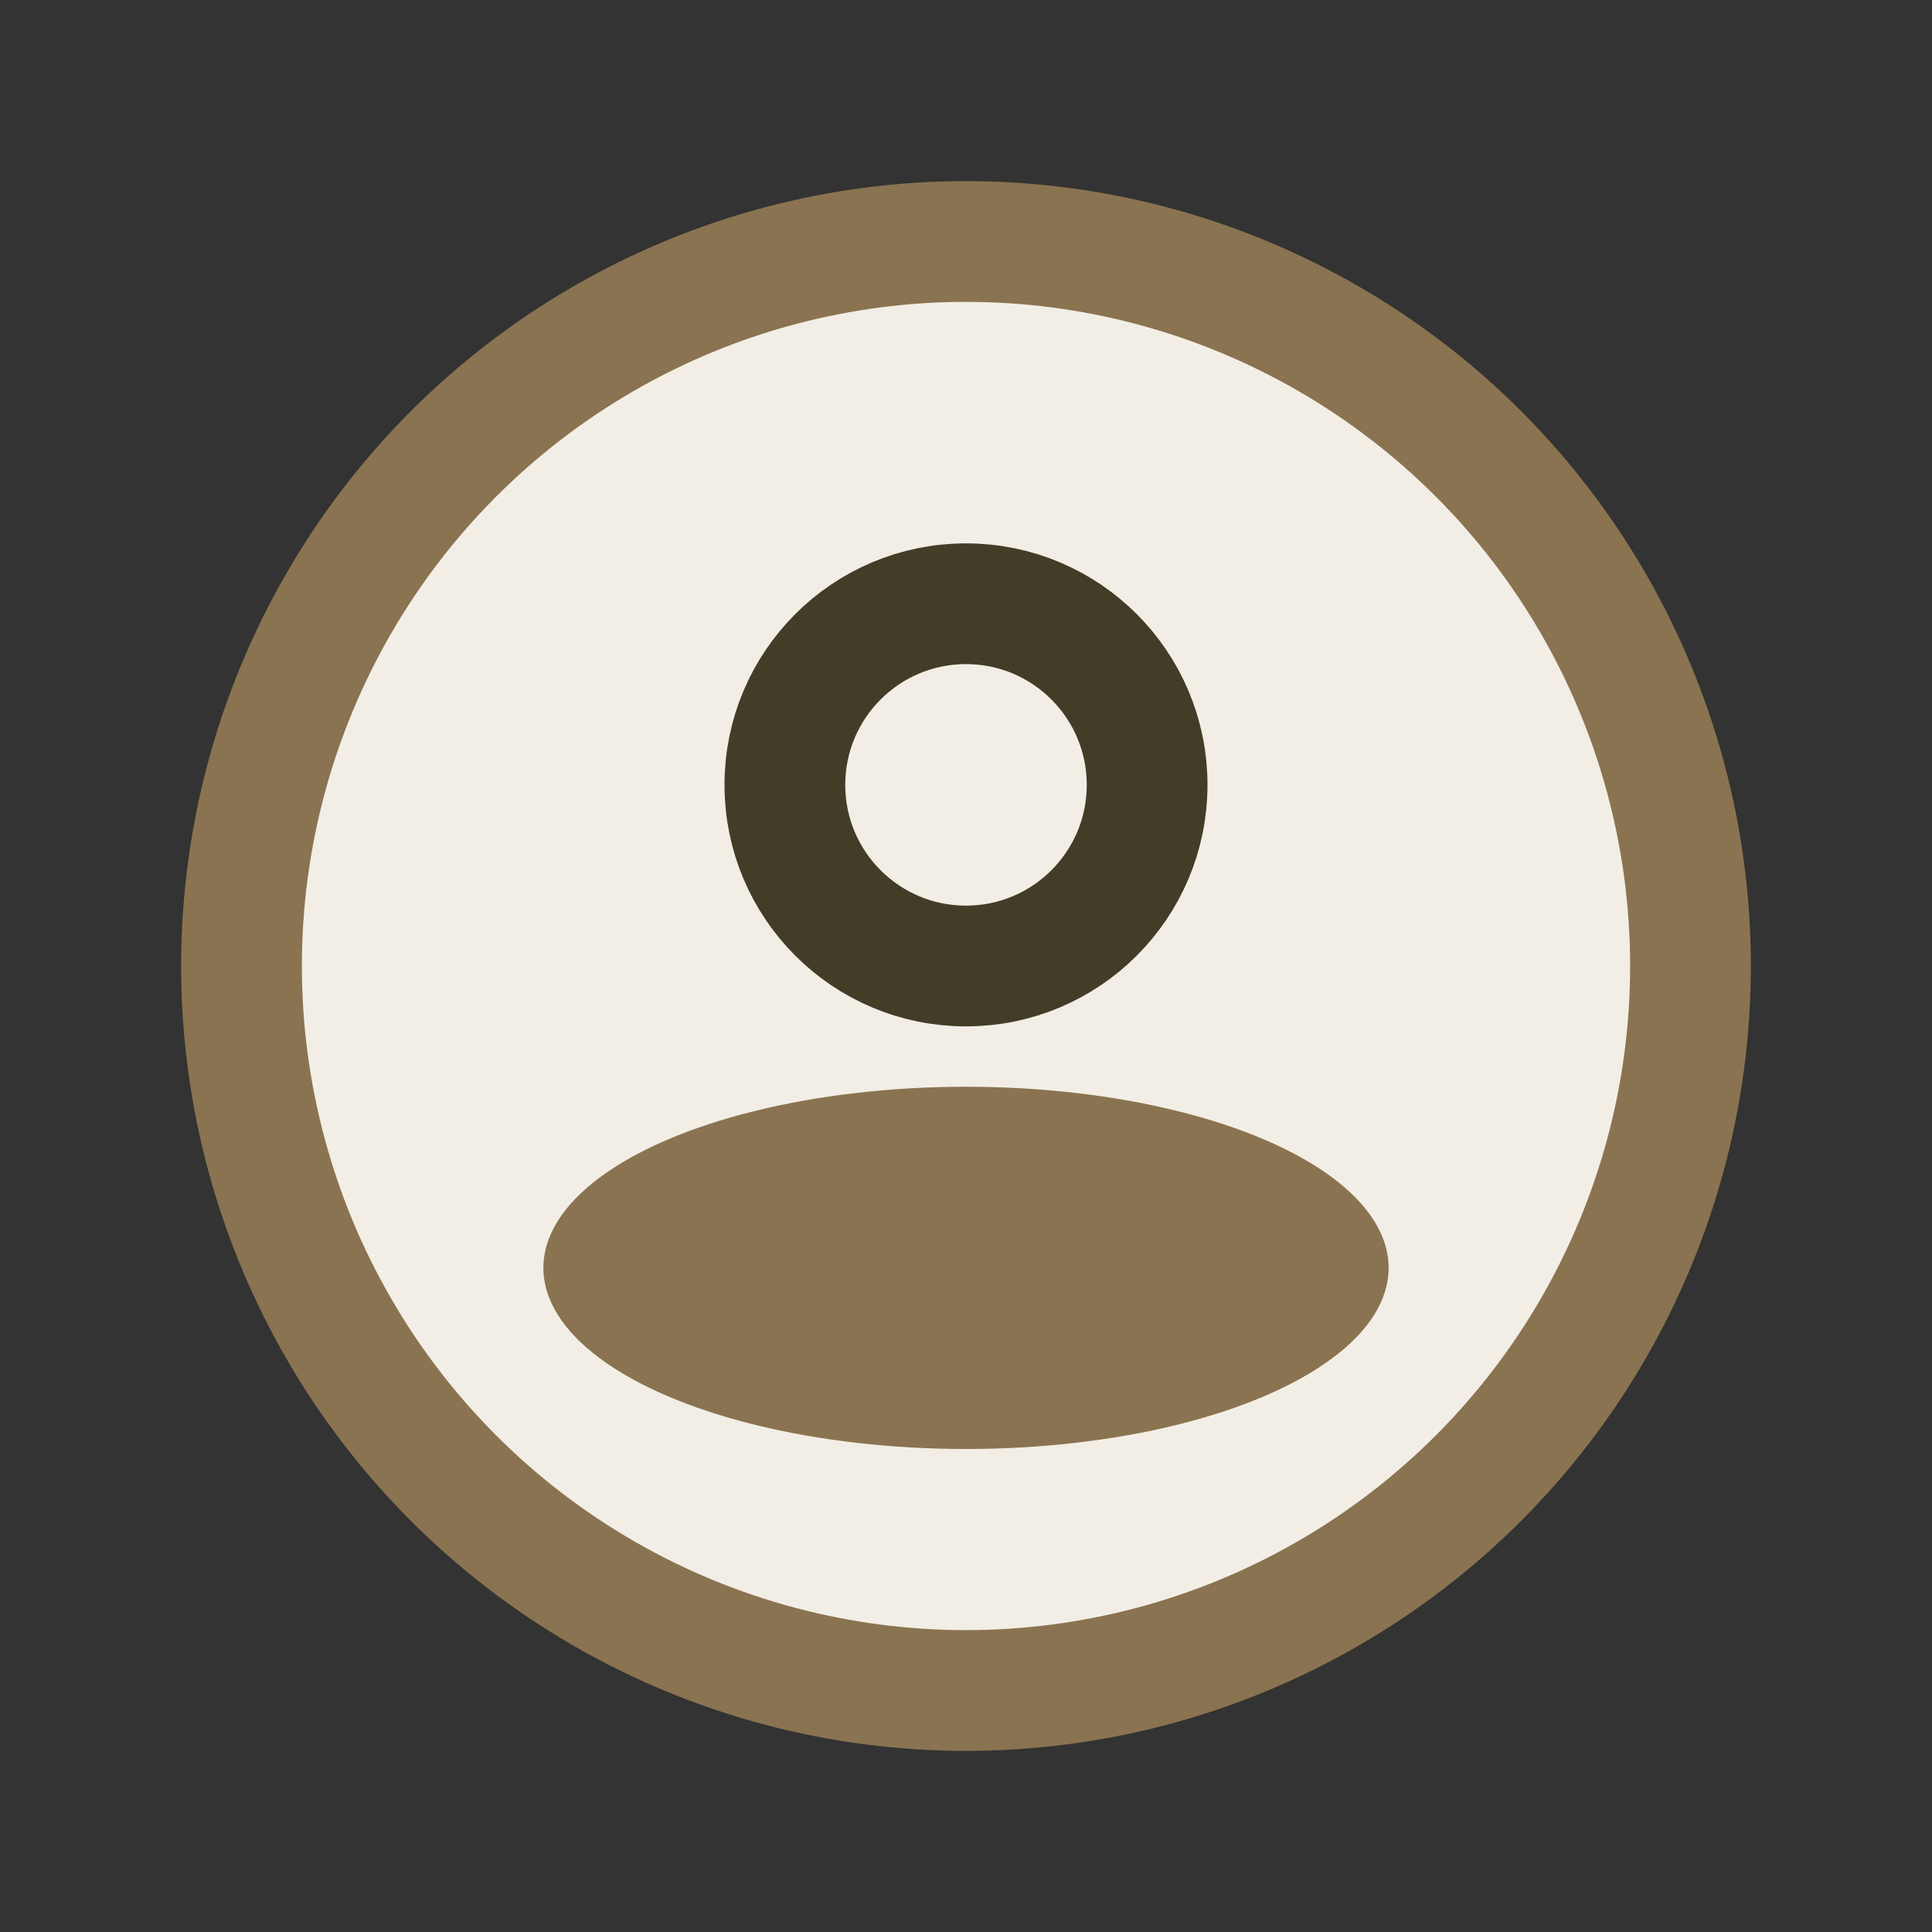
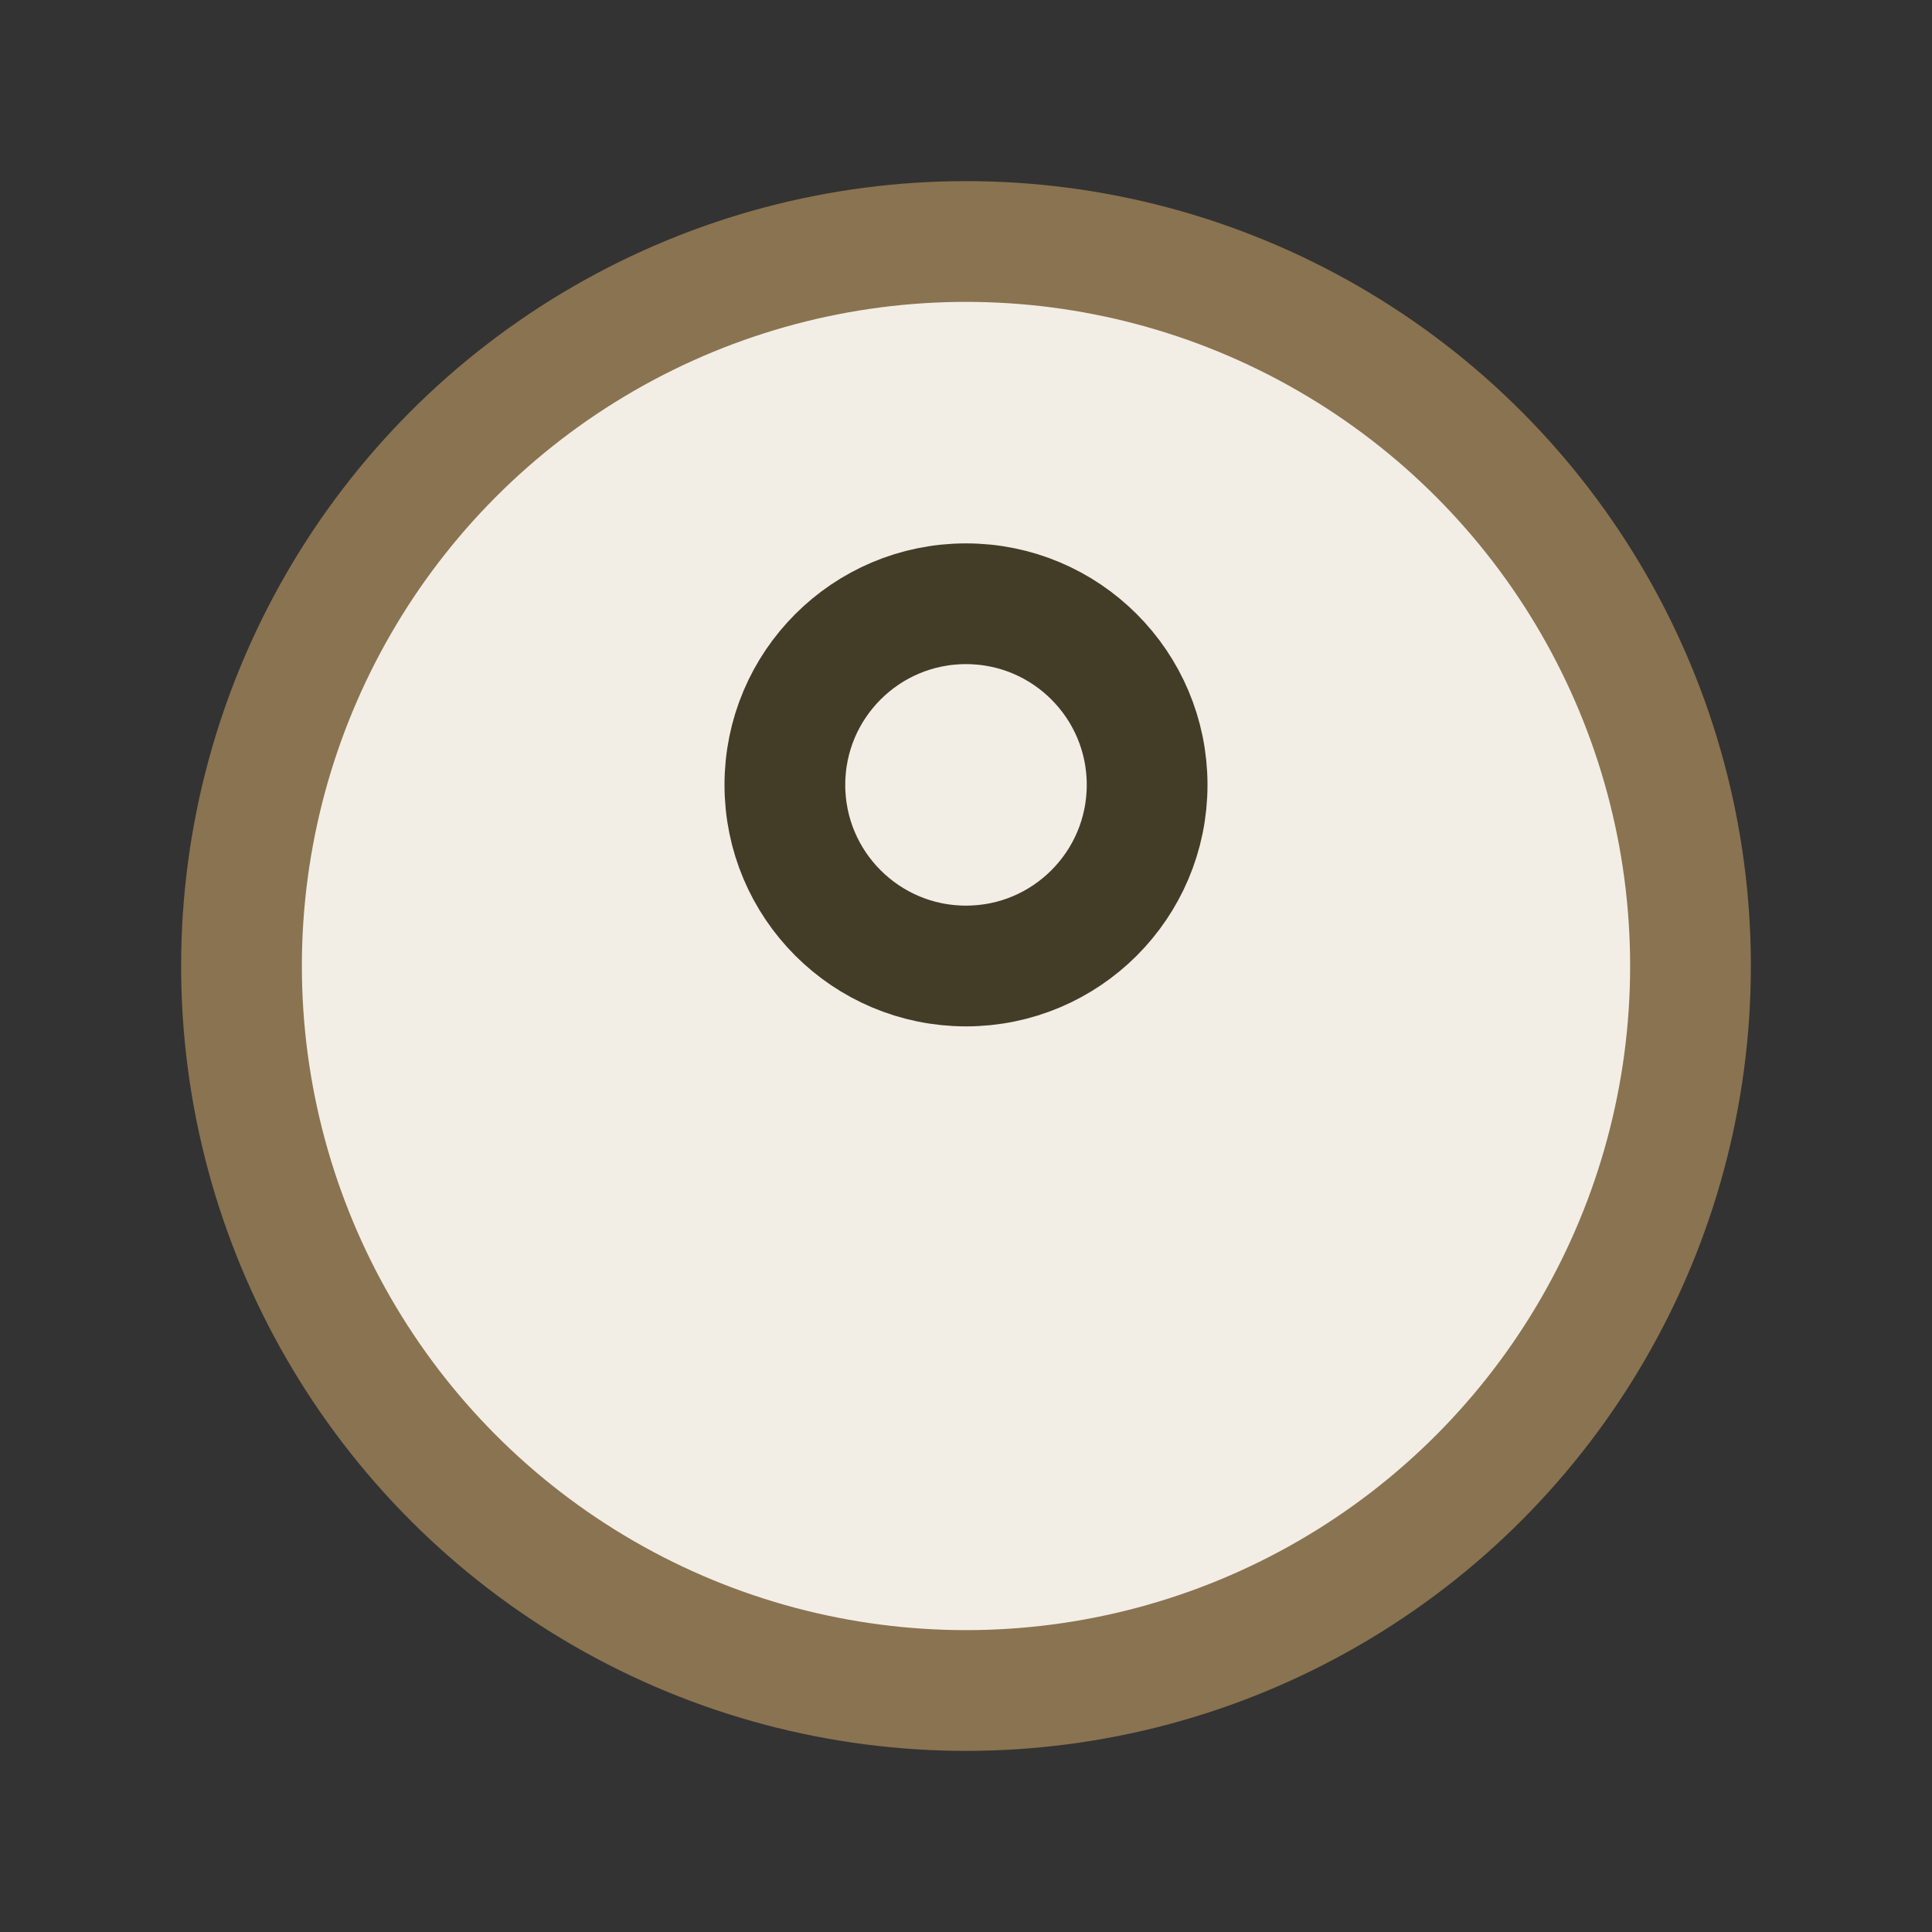
<svg xmlns="http://www.w3.org/2000/svg" width="32" height="32" viewBox="0 0 32 32">
  <rect x="0" y="0" width="32" height="32" fill="#333333" stroke="none" />
  <circle cx="16" cy="16" r="12" fill="#F2EEE6" stroke="#8A7350" stroke-width="2" />
-   <ellipse cx="16" cy="21" rx="7" ry="3" fill="#8A7350" />
  <circle cx="16" cy="13" r="3" fill="none" stroke="#433D27" stroke-width="2" />
</svg>